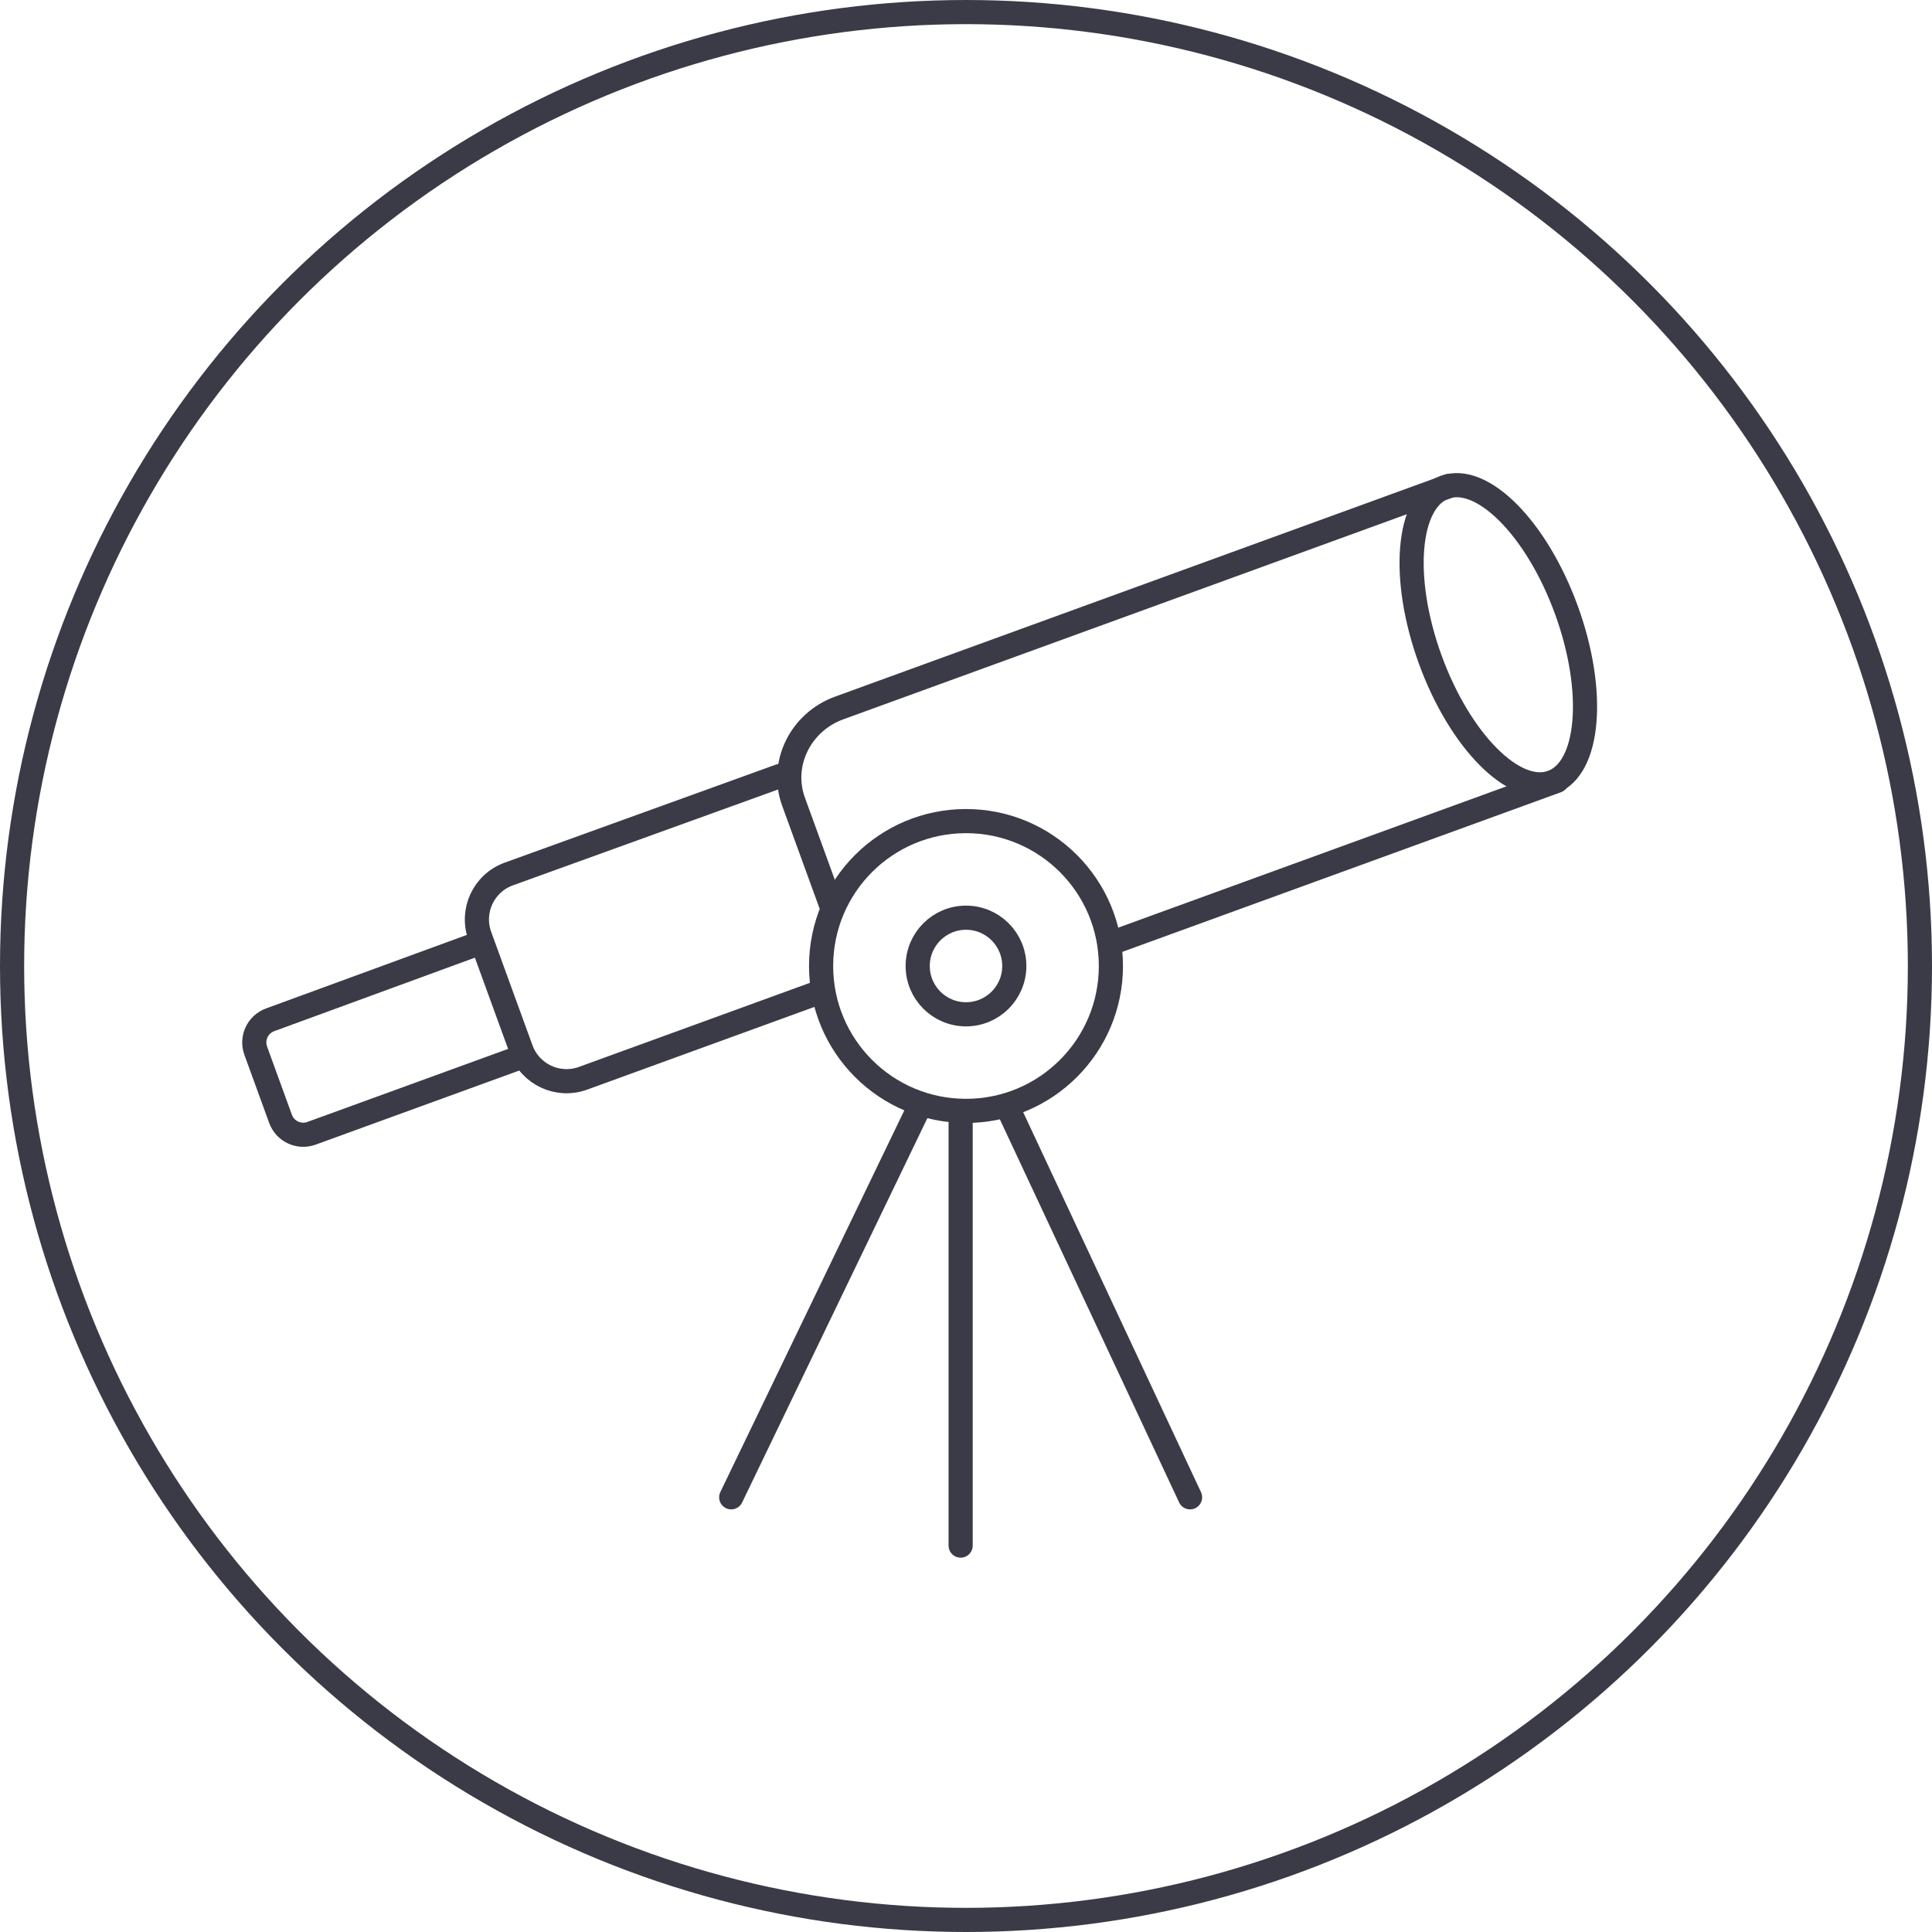
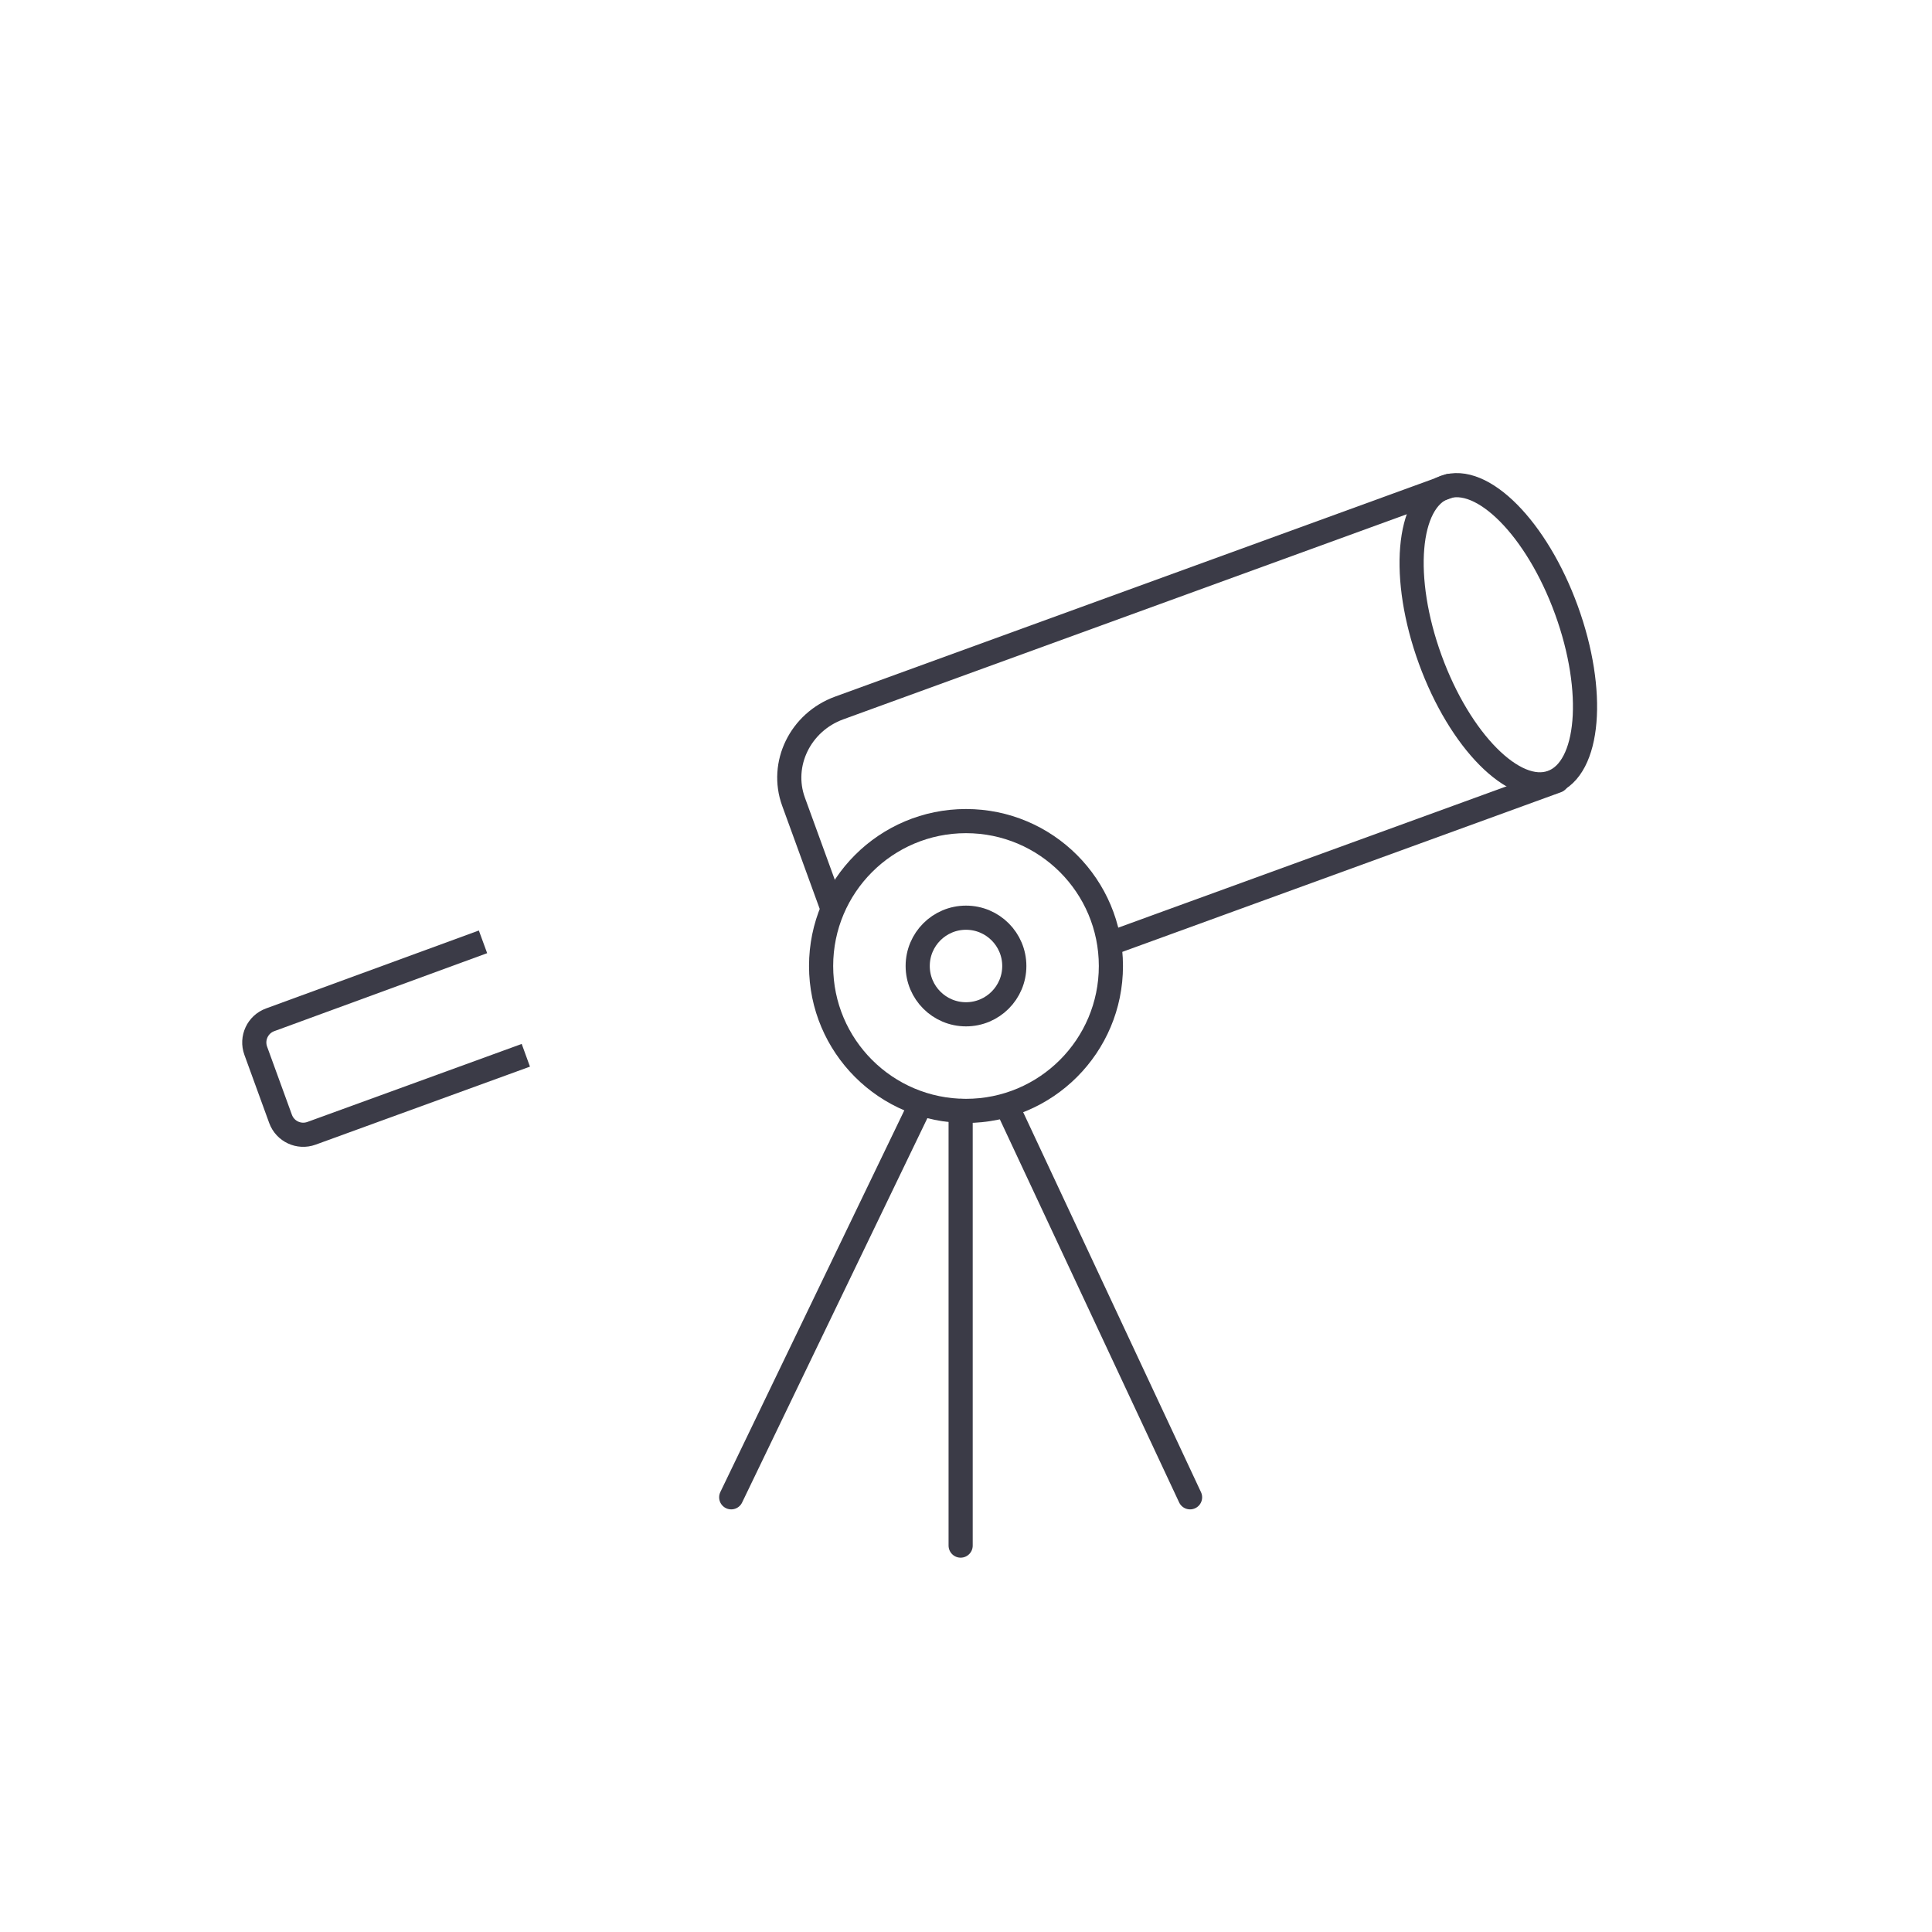
<svg xmlns="http://www.w3.org/2000/svg" width="80px" height="80px" viewBox="0 0 80 80" version="1.1">
  <title>Icons / Illustrative / telescope</title>
  <g id="Icons-/-Illustrative-/-telescope" stroke="none" stroke-width="1" fill="none" fill-rule="evenodd">
-     <circle id="Oval" stroke="#3B3B47" cx="40" cy="40" r="39.5" />
    <g id="Group-35" transform="translate(10, 19)" stroke="#3B3B47">
      <g id="Group-24" transform="translate(19.5, 26.5)" stroke-linecap="round" stroke-linejoin="round">
        <path d="M0.778,16.5 L8.615,0.241 M12.217,0.344 L19.778,16.5" id="Shape" />
        <line x1="10.278" y1="0.5" x2="10.278" y2="18.5" id="Path-6" />
      </g>
      <g id="Group-33" transform="translate(0.181, 0)">
        <path d="M11.049,26.635 L1.604,26.635 C1.051,26.635 0.604,26.187 0.604,25.635 L0.604,22.633 C0.604,22.081 1.05,21.634 1.602,21.633 L10.989,21.614 L10.989,21.614" id="Path" transform="translate(5.826, 24.124) rotate(-20) translate(-5.826, -24.124) " />
-         <path d="M22.684,24.219 L12.122,24.219 C11.018,24.219 10.122,23.324 10.122,22.219 L10.122,17.219 C10.122,16.114 11.018,15.219 12.122,15.219 L24.07,15.245" id="Path" stroke-linecap="round" stroke-linejoin="round" transform="translate(17.096, 19.719) rotate(-20) translate(-17.096, -19.719) " />
        <path d="M52.97,18.855 L52.953,18.855 C44.219,18.855 37.669,18.855 33.303,18.855 M22.97,13.375 C22.97,12.37 22.97,10.864 22.97,8.855 C22.97,7.198 24.359,5.855 26.073,5.855 L52.915,5.855 L52.97,5.855" id="Shape" stroke-linecap="round" stroke-linejoin="round" transform="translate(37.97, 12.355) rotate(-20) translate(-37.97, -12.355) " />
        <ellipse id="Oval" transform="translate(51.861, 7.284) rotate(-20) translate(-51.861, -7.284) " cx="51.861" cy="7.284" rx="3" ry="6.5" />
      </g>
      <circle id="Oval" cx="30" cy="21" r="6" />
      <circle id="Oval" cx="30" cy="21" r="2" />
    </g>
  </g>
</svg>